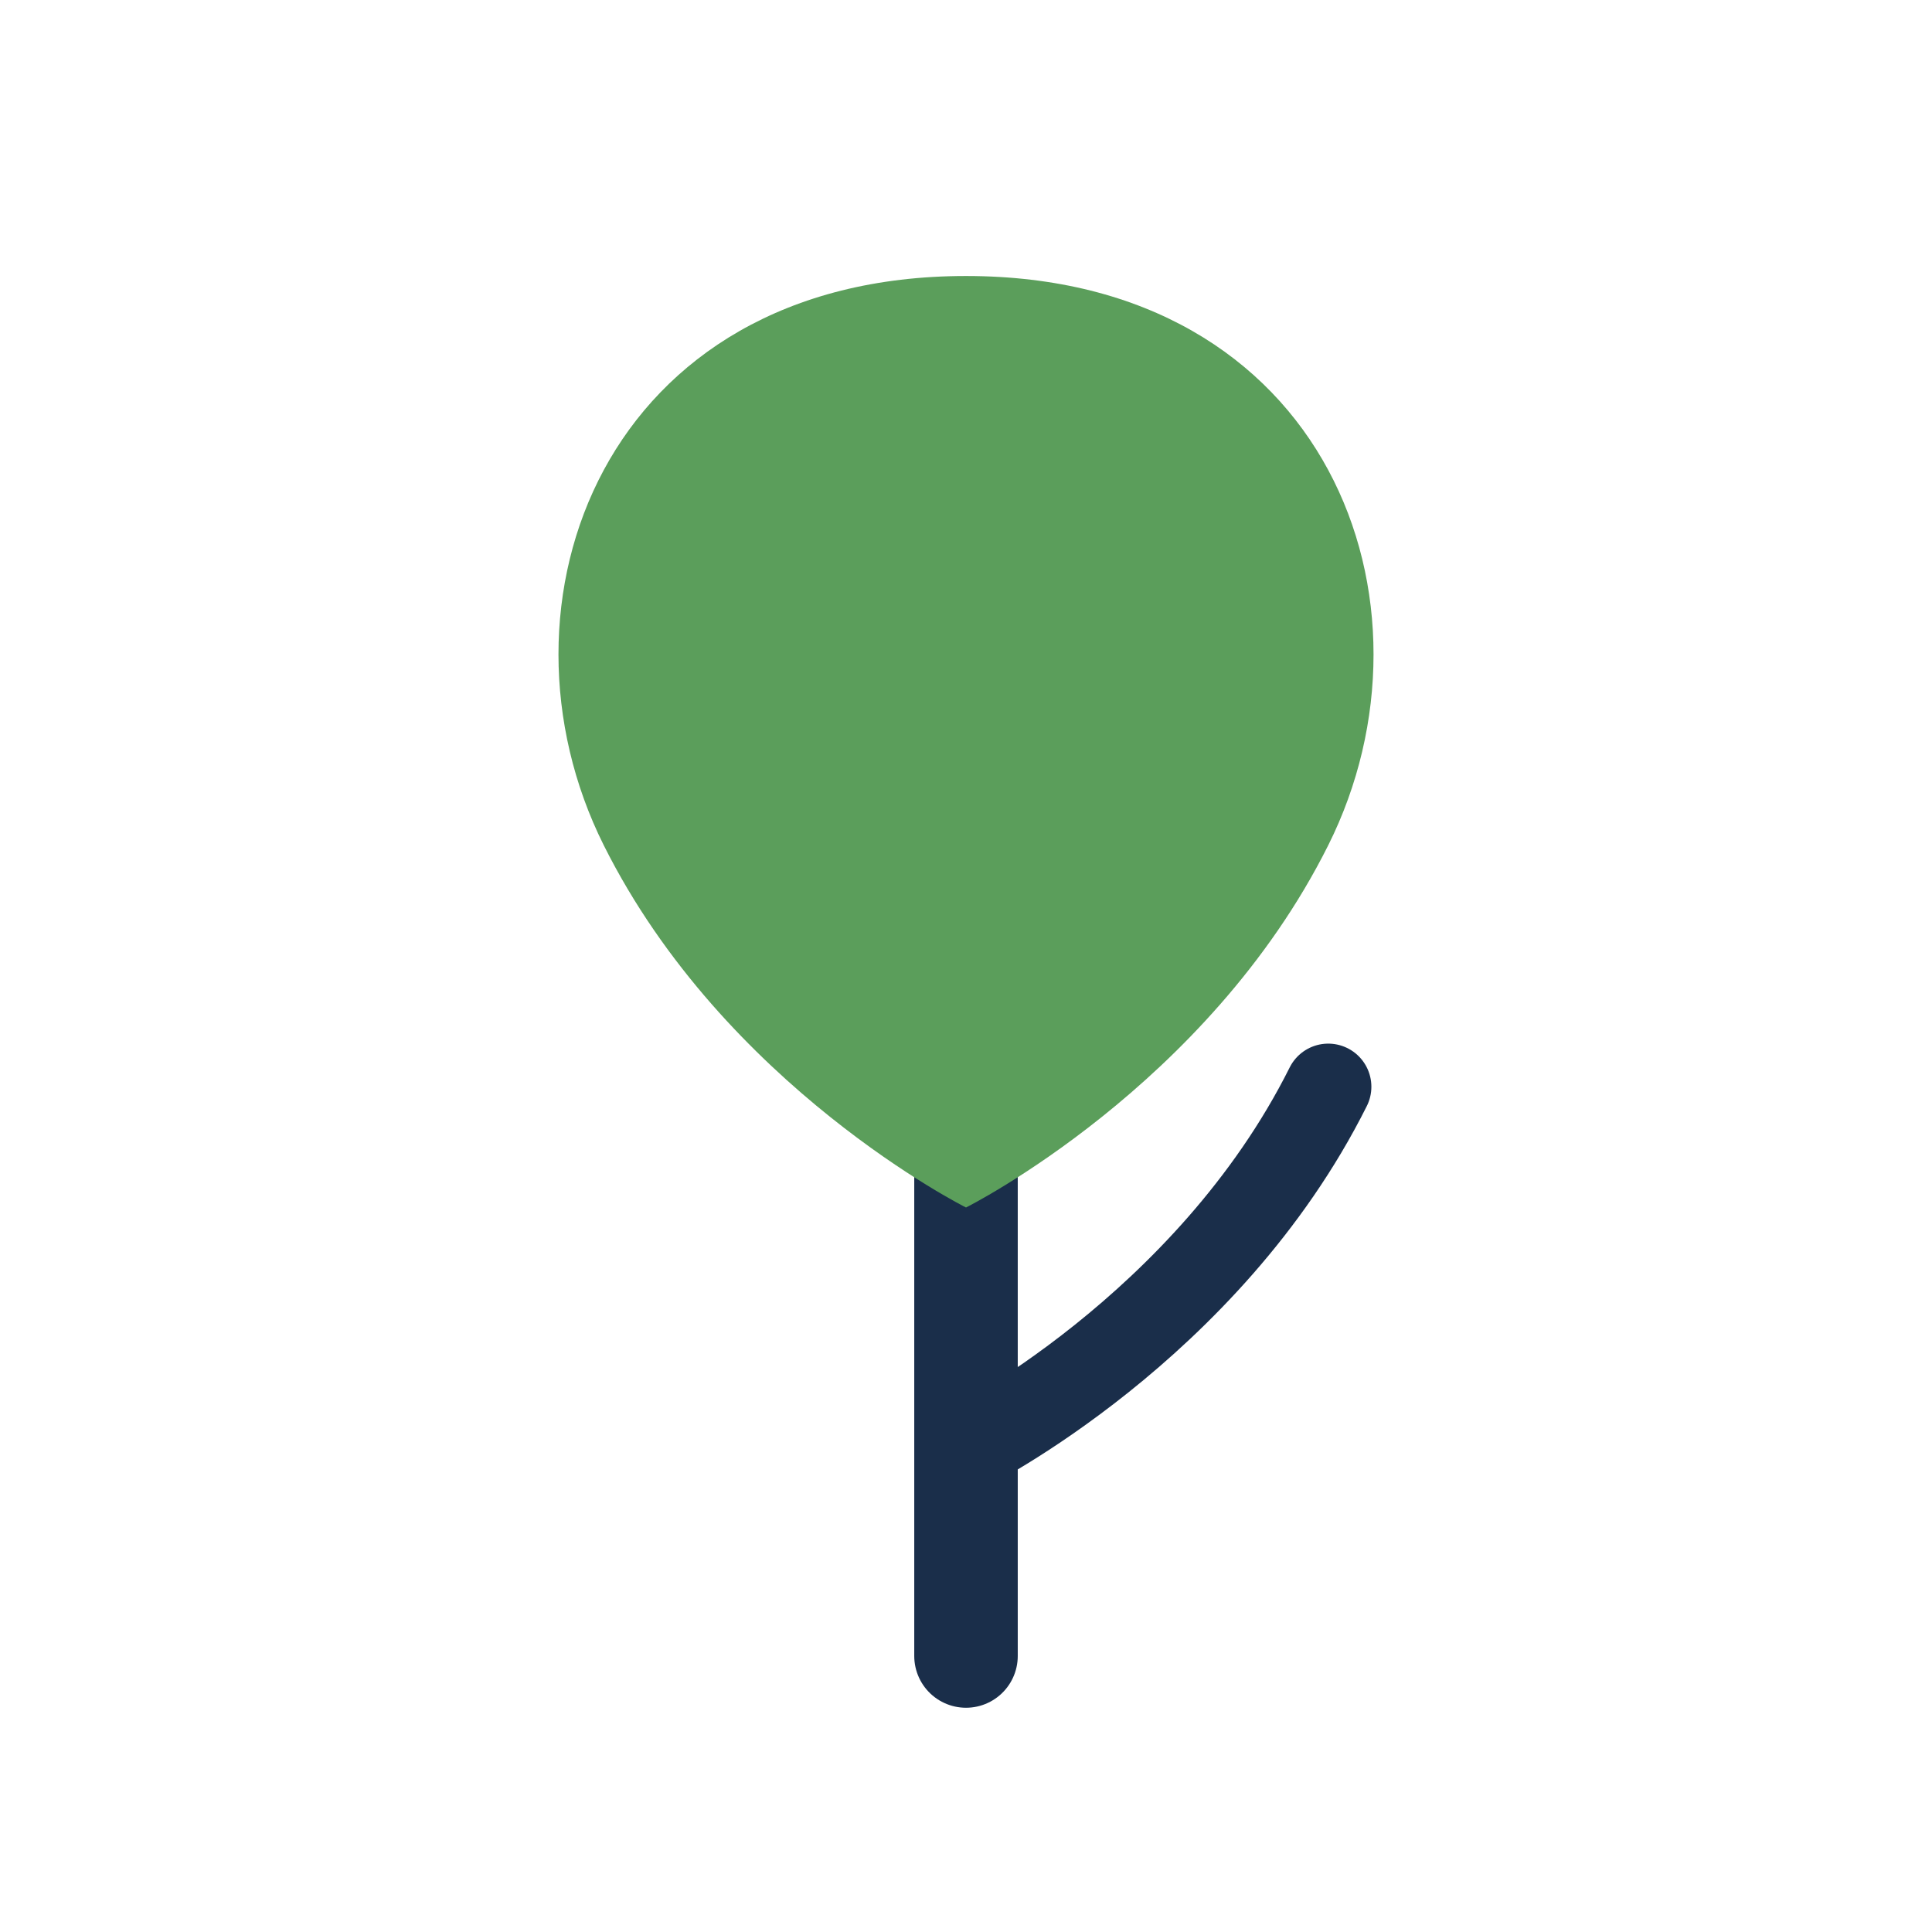
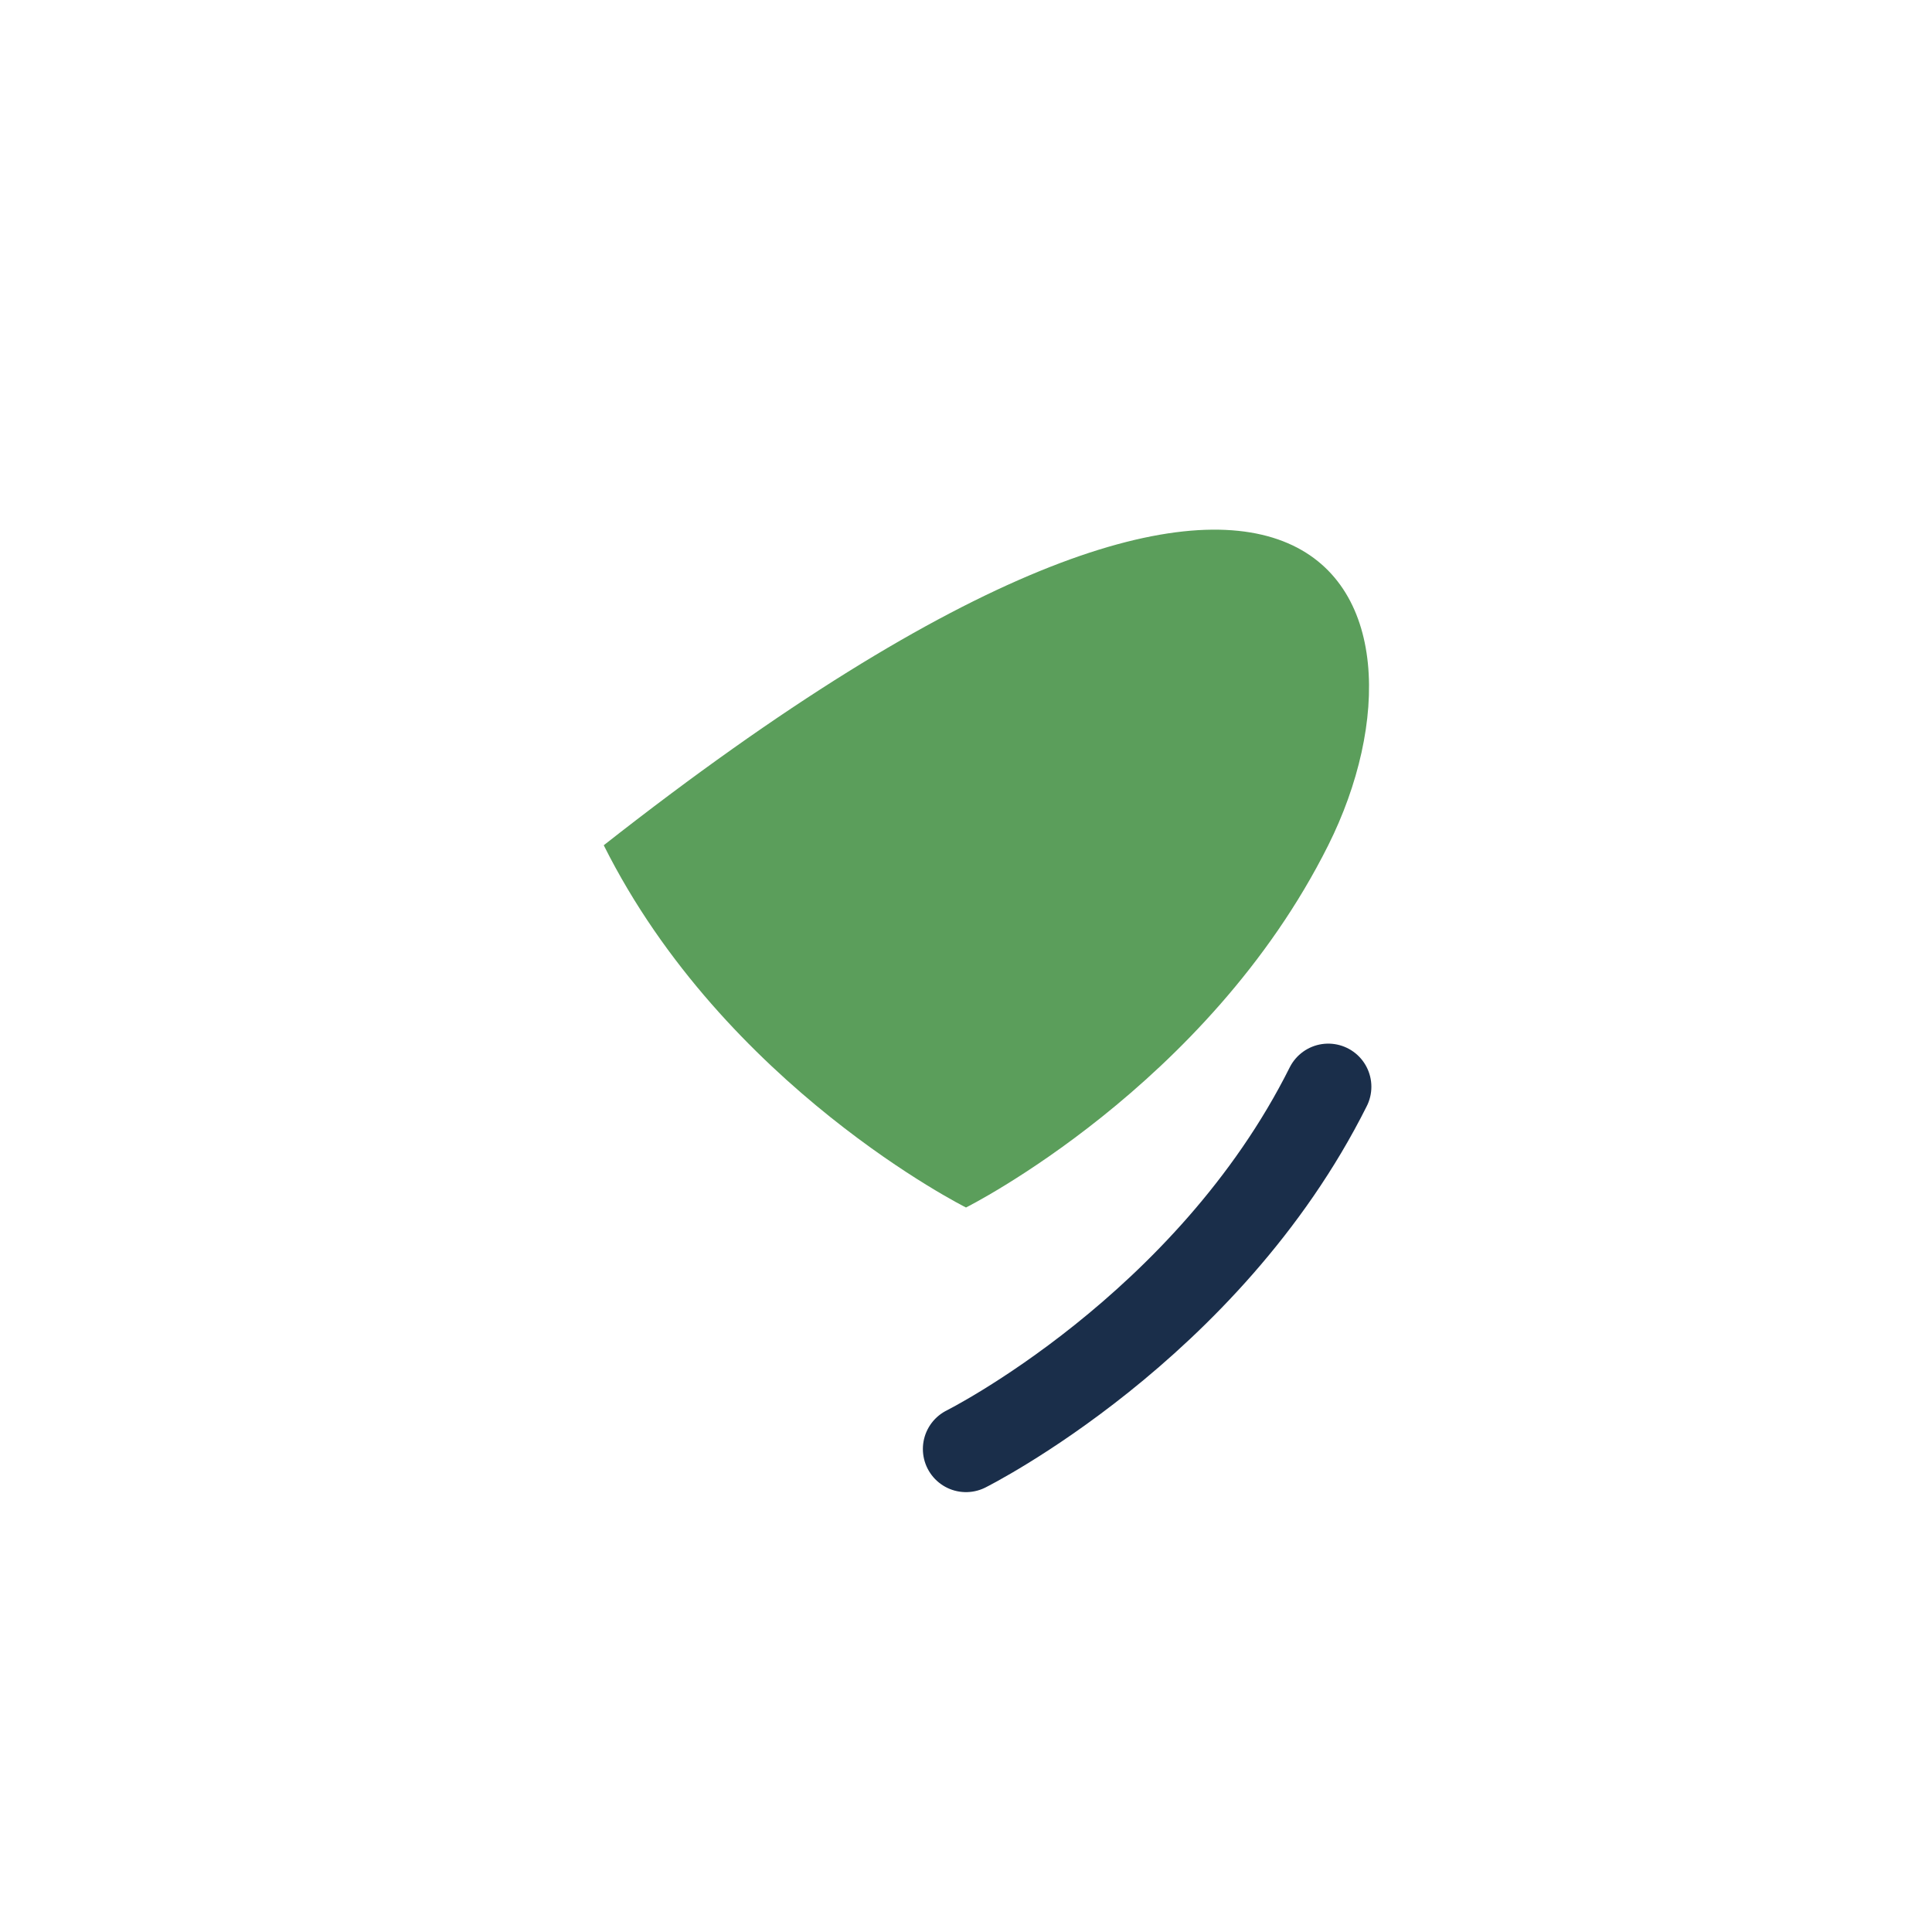
<svg xmlns="http://www.w3.org/2000/svg" width="56" height="56" viewBox="0 0 56 56" fill="none">
-   <path d="M28 48V30" stroke="#1A2E4A" stroke-width="3" stroke-linecap="round" />
-   <path d="M28 35C28 35 21 31.5 17.5 24.5C14 17.5 17.5 8 28 8C38.5 8 42 17.5 38.5 24.5C35 31.5 28 35 28 35Z" fill="#5B9E5B" />
+   <path d="M28 35C28 35 21 31.5 17.5 24.5C38.5 8 42 17.5 38.5 24.5C35 31.5 28 35 28 35Z" fill="#5B9E5B" />
  <path d="M28 42C28 42 35 38.5 38.5 31.5" stroke="#1A2E4A" stroke-width="2.5" stroke-linecap="round" />
</svg>